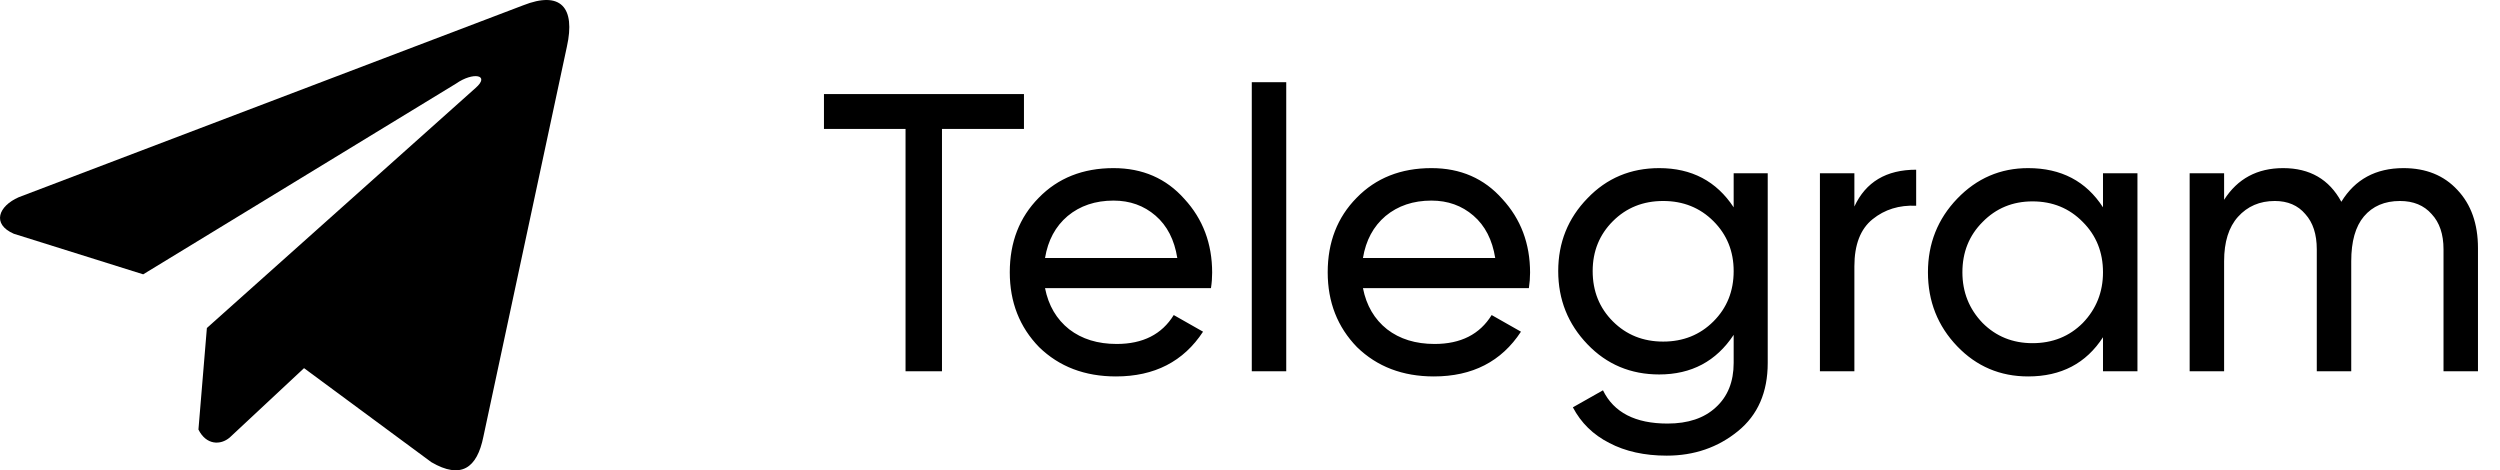
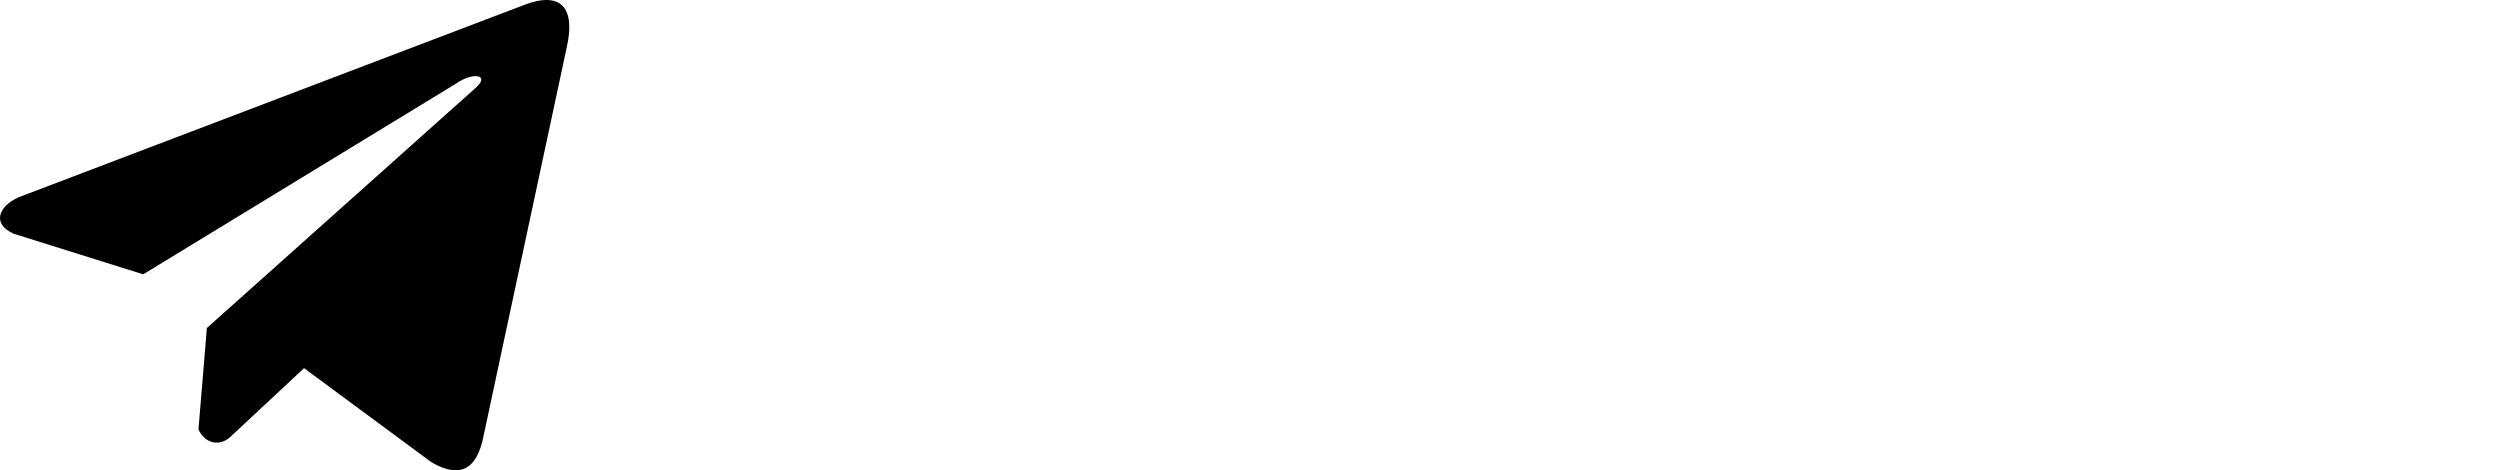
<svg xmlns="http://www.w3.org/2000/svg" width="101" height="19" viewBox="0 0 101 19" fill="none">
  <path d="M21.133 0.216L0.756 7.968C-0.064 8.329 -0.341 9.052 0.558 9.444L5.785 11.083L18.425 3.377C19.115 2.893 19.822 3.022 19.213 3.554L8.358 13.251L8.017 17.354C8.333 17.988 8.911 17.991 9.28 17.676L12.283 14.873L17.427 18.672C18.622 19.37 19.272 18.92 19.529 17.641L22.903 1.881C23.253 0.306 22.656 -0.387 21.133 0.216Z" fill="black" />
-   <path d="M33.288 3.8H41.368V5.208H38.056V15H36.584V5.208H33.288V3.8ZM48.923 11.64H42.219C42.358 12.344 42.684 12.899 43.196 13.304C43.708 13.699 44.347 13.896 45.115 13.896C46.172 13.896 46.94 13.507 47.419 12.728L48.603 13.4C47.814 14.605 46.641 15.208 45.084 15.208C43.825 15.208 42.79 14.813 41.98 14.024C41.19 13.213 40.795 12.205 40.795 11C40.795 9.784 41.185 8.781 41.964 7.992C42.742 7.192 43.75 6.792 44.987 6.792C46.161 6.792 47.115 7.208 47.852 8.04C48.598 8.851 48.971 9.843 48.971 11.016C48.971 11.219 48.956 11.427 48.923 11.64ZM44.987 8.104C44.252 8.104 43.633 8.312 43.132 8.728C42.641 9.144 42.337 9.709 42.219 10.424H47.563C47.446 9.688 47.153 9.117 46.684 8.712C46.214 8.307 45.649 8.104 44.987 8.104ZM51.964 15H50.572V3.32H51.964V15ZM61.767 11.64H55.063C55.202 12.344 55.527 12.899 56.039 13.304C56.551 13.699 57.191 13.896 57.959 13.896C59.015 13.896 59.783 13.507 60.263 12.728L61.447 13.4C60.658 14.605 59.485 15.208 57.927 15.208C56.669 15.208 55.634 14.813 54.823 14.024C54.034 13.213 53.639 12.205 53.639 11C53.639 9.784 54.029 8.781 54.807 7.992C55.586 7.192 56.594 6.792 57.831 6.792C59.005 6.792 59.959 7.208 60.695 8.04C61.442 8.851 61.815 9.843 61.815 11.016C61.815 11.219 61.799 11.427 61.767 11.64ZM57.831 8.104C57.095 8.104 56.477 8.312 55.975 8.728C55.485 9.144 55.181 9.709 55.063 10.424H60.407C60.29 9.688 59.997 9.117 59.527 8.712C59.058 8.307 58.493 8.104 57.831 8.104ZM70.04 8.376V7H71.416V14.664C71.416 15.848 71.016 16.765 70.216 17.416C69.405 18.077 68.445 18.408 67.336 18.408C66.44 18.408 65.666 18.237 65.016 17.896C64.365 17.565 63.874 17.085 63.544 16.456L64.76 15.768C65.197 16.664 66.066 17.112 67.368 17.112C68.2 17.112 68.85 16.893 69.32 16.456C69.8 16.019 70.04 15.421 70.04 14.664V13.528C69.336 14.595 68.333 15.128 67.032 15.128C65.88 15.128 64.914 14.723 64.136 13.912C63.346 13.091 62.952 12.104 62.952 10.952C62.952 9.8 63.346 8.819 64.136 8.008C64.914 7.197 65.88 6.792 67.032 6.792C68.344 6.792 69.346 7.32 70.04 8.376ZM70.04 10.952C70.04 10.152 69.768 9.48 69.224 8.936C68.68 8.392 68.002 8.12 67.192 8.12C66.381 8.12 65.704 8.392 65.16 8.936C64.616 9.48 64.344 10.152 64.344 10.952C64.344 11.763 64.616 12.44 65.16 12.984C65.704 13.528 66.381 13.8 67.192 13.8C68.002 13.8 68.68 13.528 69.224 12.984C69.768 12.44 70.04 11.763 70.04 10.952ZM74.917 7V8.344C75.375 7.352 76.207 6.856 77.413 6.856V8.312C76.73 8.28 76.143 8.461 75.653 8.856C75.162 9.251 74.917 9.885 74.917 10.76V15H73.525V7H74.917ZM84.961 8.376V7H86.353V15H84.961V13.624C84.279 14.68 83.271 15.208 81.937 15.208C80.807 15.208 79.852 14.803 79.073 13.992C78.284 13.171 77.889 12.173 77.889 11C77.889 9.837 78.284 8.845 79.073 8.024C79.863 7.203 80.817 6.792 81.937 6.792C83.271 6.792 84.279 7.32 84.961 8.376ZM82.113 13.864C82.924 13.864 83.601 13.592 84.145 13.048C84.689 12.483 84.961 11.8 84.961 11C84.961 10.189 84.689 9.512 84.145 8.968C83.601 8.413 82.924 8.136 82.113 8.136C81.313 8.136 80.641 8.413 80.097 8.968C79.553 9.512 79.281 10.189 79.281 11C79.281 11.8 79.553 12.483 80.097 13.048C80.641 13.592 81.313 13.864 82.113 13.864ZM97.102 6.792C98.009 6.792 98.734 7.085 99.278 7.672C99.833 8.259 100.11 9.043 100.11 10.024V15H98.718V10.072C98.718 9.464 98.558 8.989 98.238 8.648C97.929 8.296 97.502 8.12 96.958 8.12C96.34 8.12 95.854 8.328 95.502 8.744C95.161 9.149 94.99 9.752 94.99 10.552V15H93.598V10.072C93.598 9.464 93.444 8.989 93.134 8.648C92.836 8.296 92.425 8.12 91.902 8.12C91.294 8.12 90.798 8.333 90.414 8.76C90.041 9.176 89.854 9.773 89.854 10.552V15H88.462V7H89.854V8.072C90.398 7.219 91.193 6.792 92.238 6.792C93.316 6.792 94.1 7.245 94.59 8.152C95.145 7.245 95.982 6.792 97.102 6.792Z" fill="black" />
</svg>